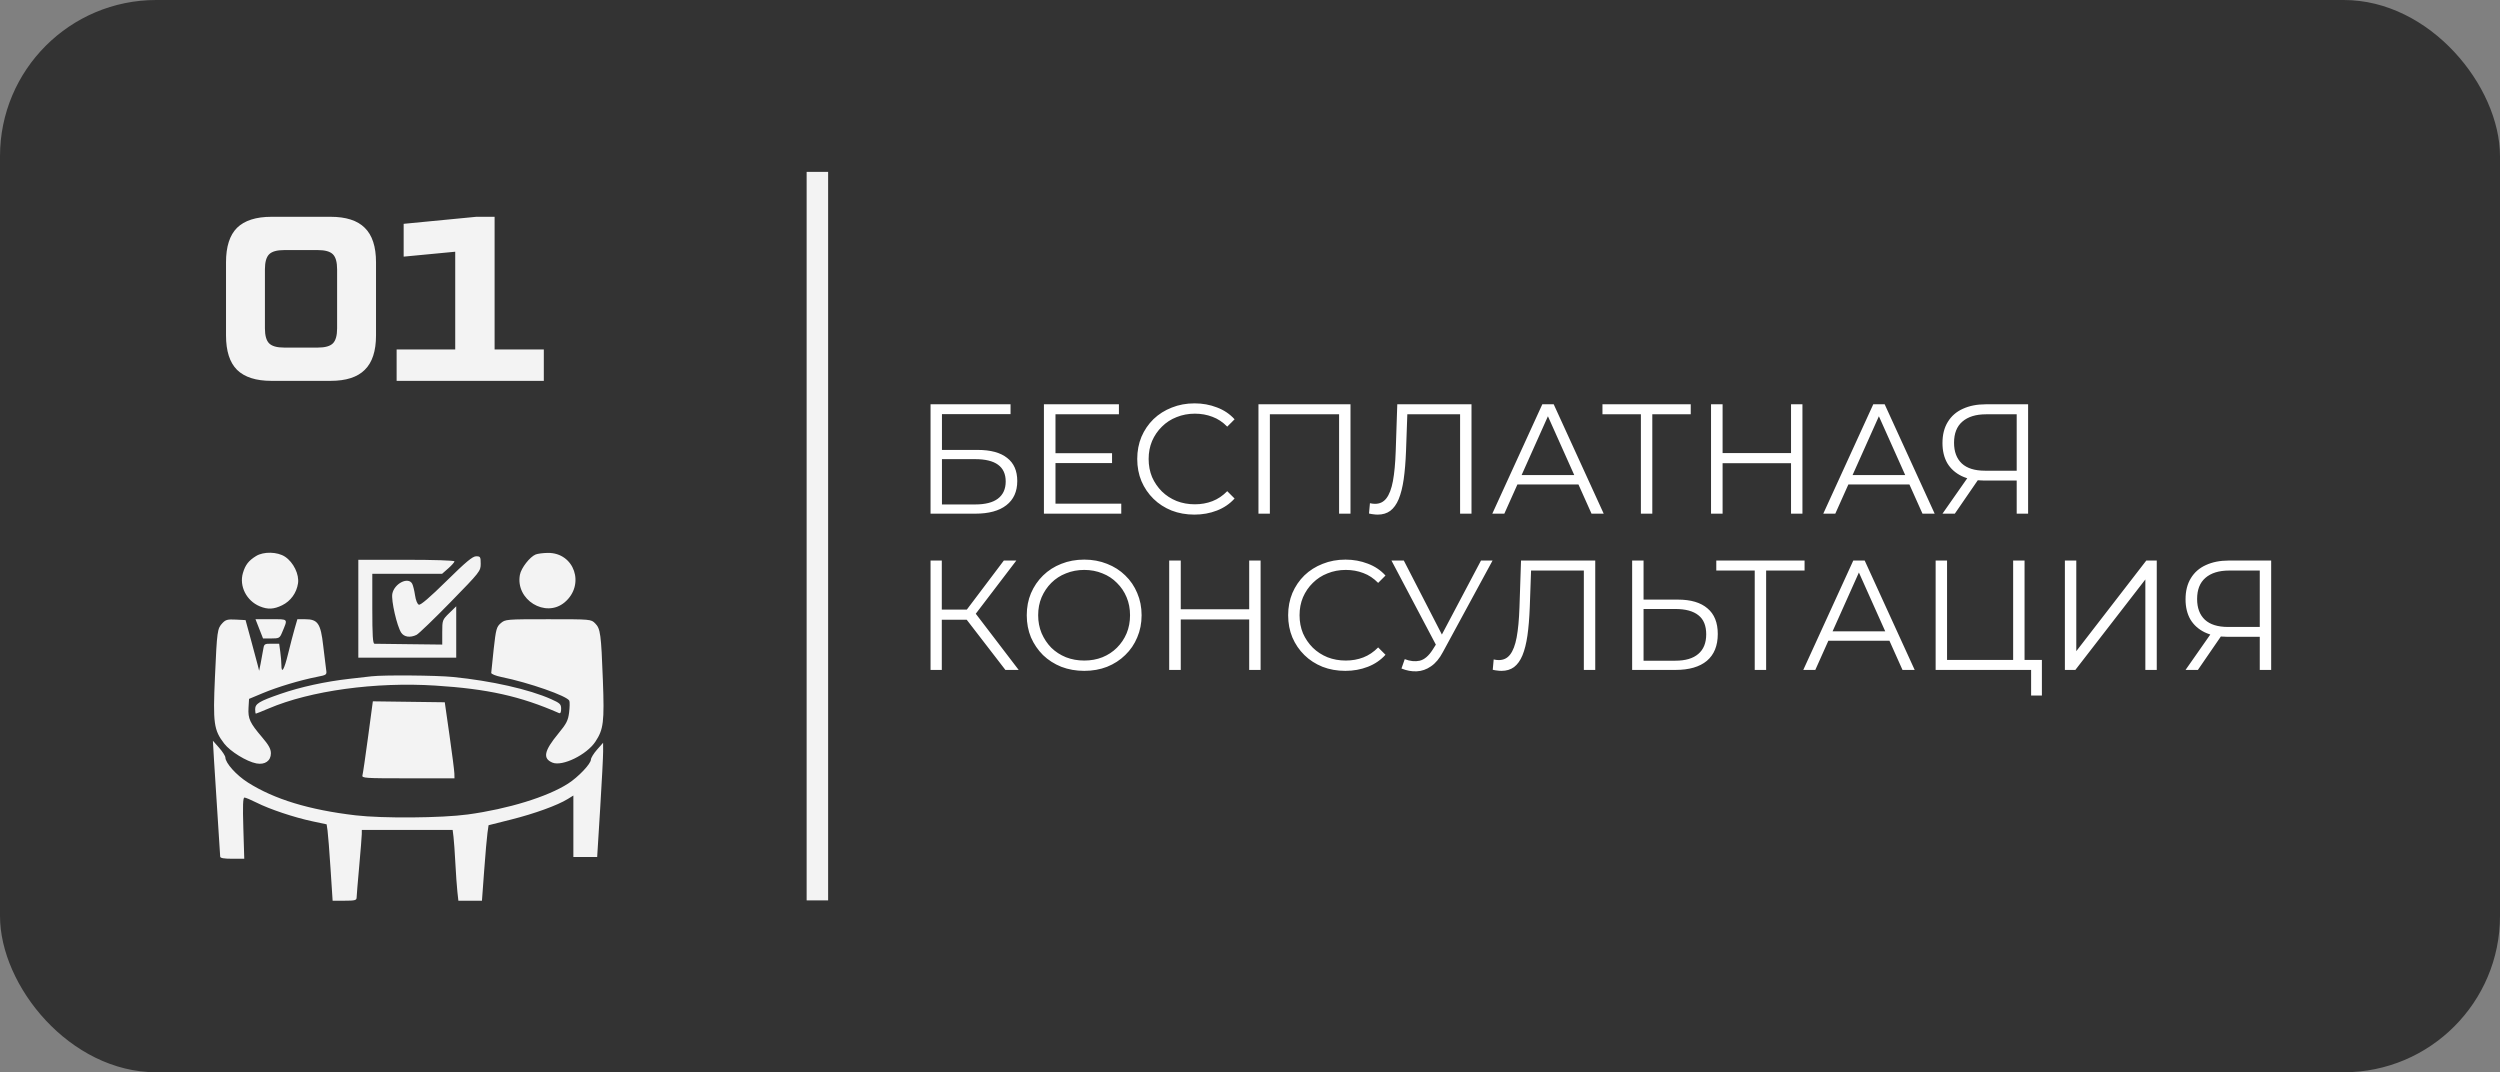
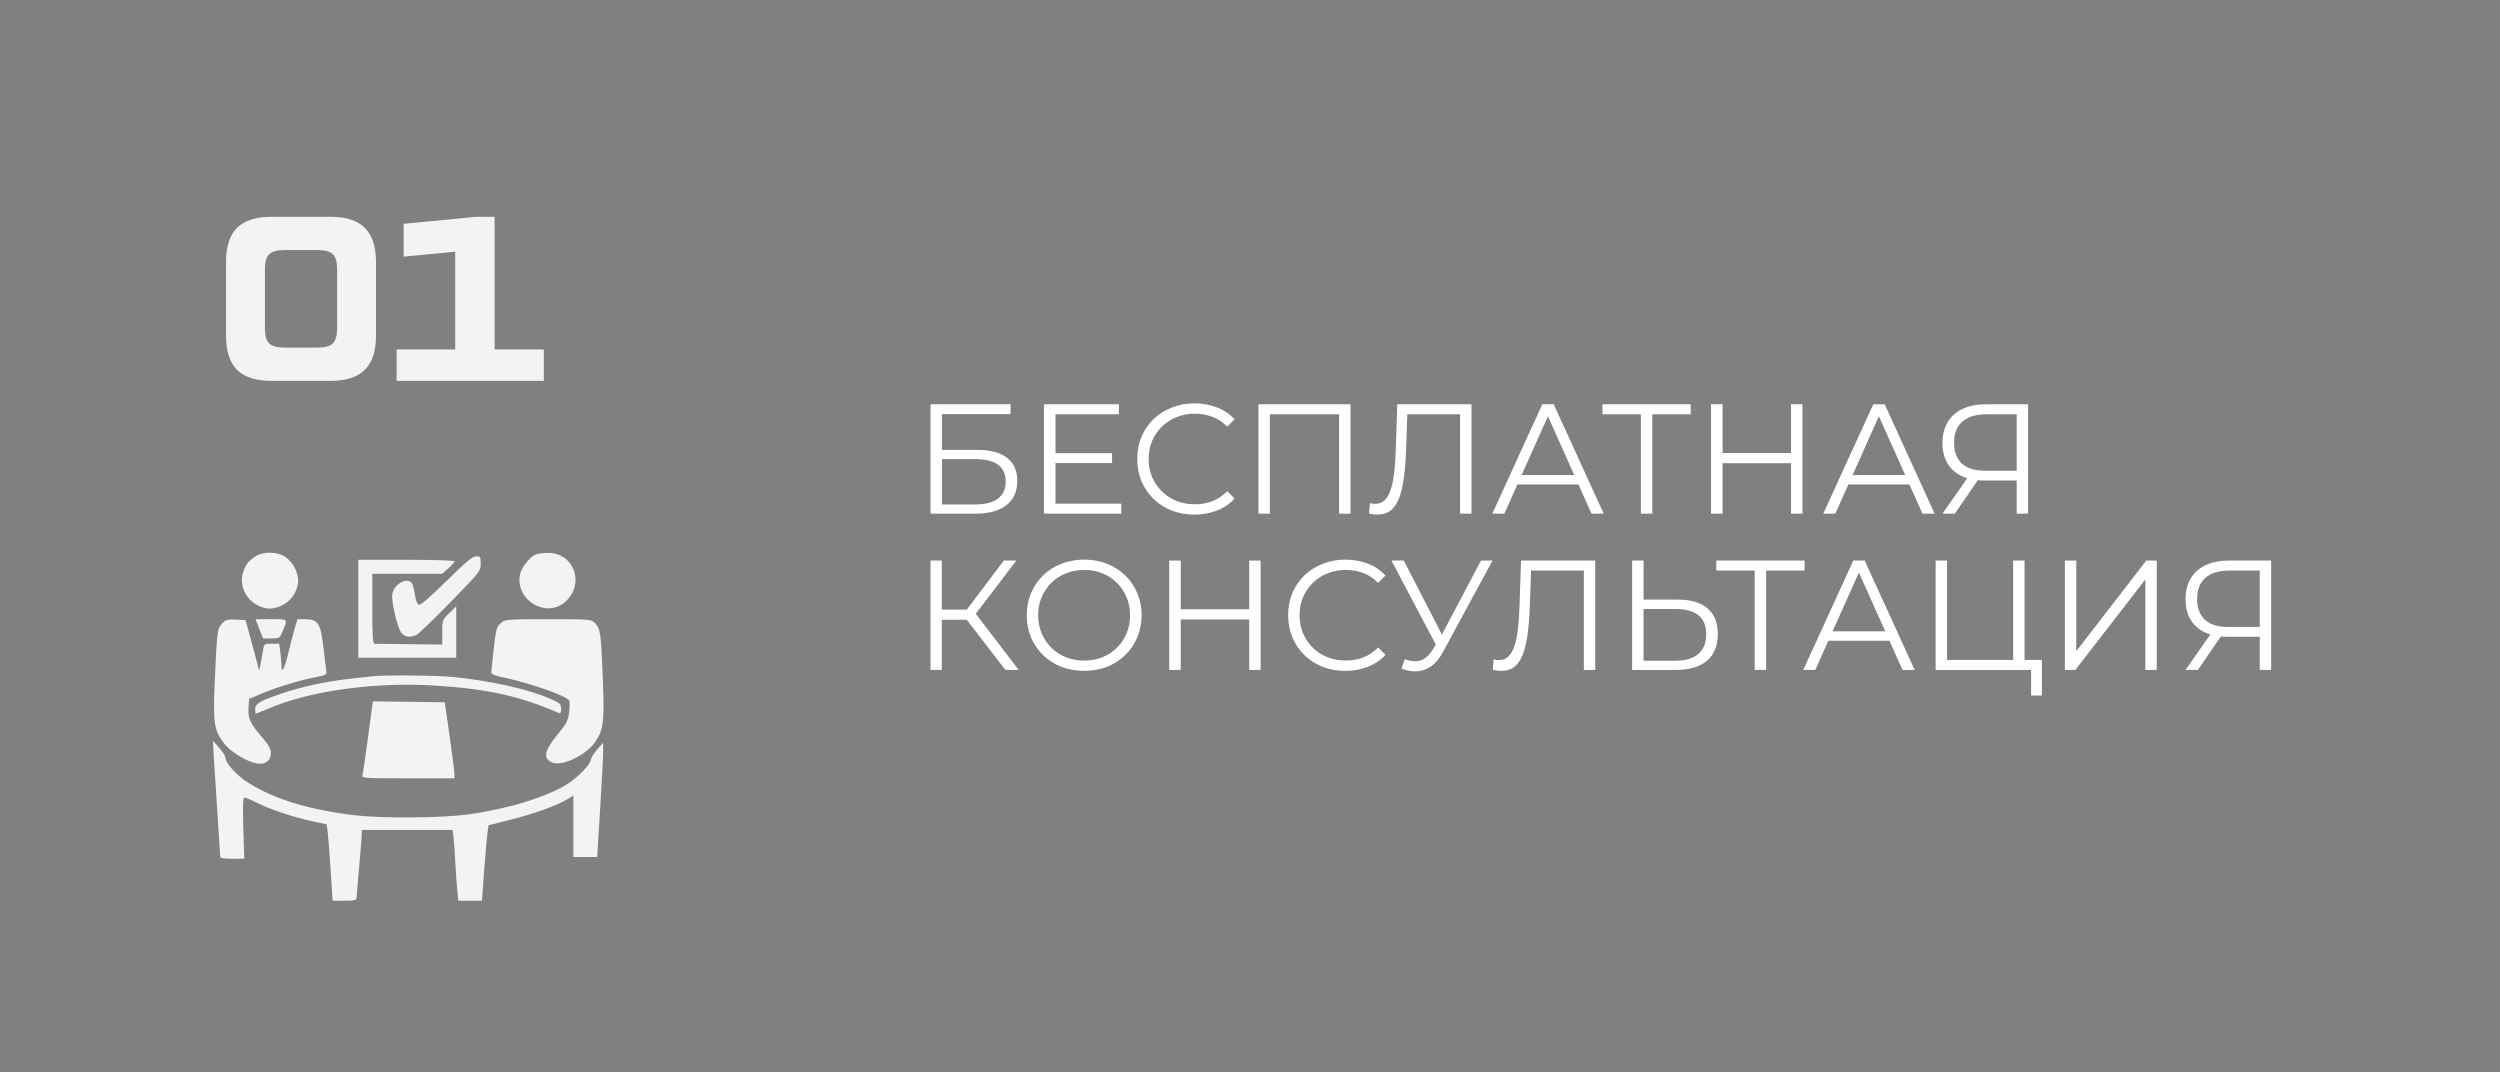
<svg xmlns="http://www.w3.org/2000/svg" width="1280" height="549" viewBox="0 0 1280 549" fill="none">
  <rect x="0" y="0" width="1280" height="549" fill="#808080" stroke="none" />
-   <rect width="1280" height="549" rx="80" fill="#333333" />
  <path d="M139 195C131.08 195 125.2 193.12 121.36 189.36C117.6 185.6 115.72 179.72 115.72 171.72V134.28C115.72 126.28 117.6 120.4 121.36 116.64C125.2 112.88 131.08 111 139 111H169.24C177.16 111 183 112.88 186.76 116.64C190.6 120.4 192.52 126.28 192.52 134.28V171.72C192.52 179.72 190.6 185.6 186.76 189.36C183 193.12 177.16 195 169.24 195H139ZM145.48 177.96H162.76C166.44 177.96 169 177.24 170.44 175.8C171.88 174.36 172.6 171.8 172.6 168.12V137.88C172.6 134.2 171.88 131.64 170.44 130.2C169 128.76 166.44 128.04 162.76 128.04H145.48C141.8 128.04 139.24 128.76 137.8 130.2C136.36 131.64 135.64 134.2 135.64 137.88V168.12C135.64 171.8 136.36 174.36 137.8 175.8C139.24 177.24 141.8 177.96 145.48 177.96ZM253.234 178.92H278.434V195H203.074V178.92H233.074V128.88L206.674 131.4V114.6L243.874 111H253.234V178.92Z" fill="#F3F3F3" />
-   <path d="M413 88H424V461H413V88Z" fill="#F3F3F3" />
  <path d="M476.44 263V207H517.4V212.04H482.28V230.36H500.6C507.213 230.36 512.227 231.72 515.64 234.44C519.107 237.107 520.84 241.053 520.84 246.28C520.84 251.667 518.973 255.8 515.24 258.68C511.56 261.56 506.253 263 499.32 263H476.44ZM482.28 258.28H499.24C504.413 258.28 508.307 257.293 510.92 255.32C513.587 253.293 514.92 250.36 514.92 246.52C514.92 238.893 509.693 235.08 499.24 235.08H482.28V258.28ZM539.767 232.04H569.367V237.08H539.767V232.04ZM540.407 257.88H574.087V263H534.487V207H572.887V212.12H540.407V257.88ZM611.545 263.48C607.332 263.48 603.438 262.787 599.865 261.4C596.292 259.96 593.198 257.96 590.585 255.4C587.972 252.84 585.918 249.827 584.425 246.36C582.985 242.893 582.265 239.107 582.265 235C582.265 230.893 582.985 227.107 584.425 223.64C585.918 220.173 587.972 217.16 590.585 214.6C593.252 212.04 596.372 210.067 599.945 208.68C603.518 207.24 607.412 206.52 611.625 206.52C615.678 206.52 619.492 207.213 623.065 208.6C626.638 209.933 629.652 211.96 632.105 214.68L628.345 218.44C626.052 216.093 623.518 214.413 620.745 213.4C617.972 212.333 614.985 211.8 611.785 211.8C608.425 211.8 605.305 212.387 602.425 213.56C599.545 214.68 597.038 216.307 594.905 218.44C592.772 220.52 591.092 222.973 589.865 225.8C588.692 228.573 588.105 231.64 588.105 235C588.105 238.36 588.692 241.453 589.865 244.28C591.092 247.053 592.772 249.507 594.905 251.64C597.038 253.72 599.545 255.347 602.425 256.52C605.305 257.64 608.425 258.2 611.785 258.2C614.985 258.2 617.972 257.667 620.745 256.6C623.518 255.533 626.052 253.827 628.345 251.48L632.105 255.24C629.652 257.96 626.638 260.013 623.065 261.4C619.492 262.787 615.652 263.48 611.545 263.48ZM644.331 263V207H691.451V263H685.611V210.52L687.131 212.12H648.651L650.171 210.52V263H644.331ZM705.407 263.48C704.66 263.48 703.94 263.427 703.247 263.32C702.554 263.267 701.78 263.133 700.927 262.92L701.407 257.64C702.314 257.853 703.194 257.96 704.047 257.96C706.447 257.96 708.367 257.027 709.807 255.16C711.3 253.24 712.42 250.307 713.167 246.36C713.914 242.36 714.394 237.24 714.607 231L715.407 207H753.407V263H747.567V210.52L749.087 212.12H719.167L720.607 210.44L719.887 230.84C719.674 236.44 719.274 241.293 718.687 245.4C718.1 249.453 717.247 252.84 716.127 255.56C715.007 258.227 713.567 260.227 711.807 261.56C710.047 262.84 707.914 263.48 705.407 263.48ZM764.059 263L789.659 207H795.499L821.099 263H814.859L791.339 210.44H793.739L770.219 263H764.059ZM774.139 248.04L775.899 243.24H808.459L810.219 248.04H774.139ZM840.138 263V210.52L841.738 212.12H820.458V207H865.658V212.12H844.458L845.978 210.52V263H840.138ZM917.009 207H922.849V263H917.009V207ZM881.969 263H876.049V207H881.969V263ZM917.569 237.16H881.329V231.96H917.569V237.16ZM933.513 263L959.113 207H964.953L990.553 263H984.313L960.793 210.44H963.193L939.673 263H933.513ZM943.593 248.04L945.353 243.24H977.913L979.673 248.04H943.593ZM1032.55 263V244.44L1034.15 246.04H1015.83C1011.35 246.04 1007.51 245.267 1004.31 243.72C1001.16 242.173 998.732 239.987 997.026 237.16C995.372 234.28 994.546 230.84 994.546 226.84C994.546 222.573 995.452 218.973 997.266 216.04C999.079 213.053 1001.64 210.813 1004.95 209.32C1008.31 207.773 1012.2 207 1016.63 207H1038.39V263H1032.55ZM994.546 263L1008.31 243.32H1014.39L1000.87 263H994.546ZM1032.55 242.76V210.44L1034.15 212.12H1016.87C1011.64 212.12 1007.59 213.373 1004.71 215.88C1001.88 218.333 1000.47 221.933 1000.47 226.68C1000.47 231.267 1001.8 234.813 1004.47 237.32C1007.13 239.773 1011.08 241 1016.31 241H1034.15L1032.55 242.76ZM514.76 343L493.24 315.08L498.04 312.2L521.56 343H514.76ZM476.44 343V287H482.2V343H476.44ZM480.44 317.32V312.12H497.96V317.32H480.44ZM498.52 315.64L493.08 314.68L513.96 287H520.36L498.52 315.64ZM555.141 343.48C550.927 343.48 547.007 342.787 543.381 341.4C539.807 339.96 536.687 337.96 534.021 335.4C531.407 332.787 529.354 329.773 527.861 326.36C526.421 322.893 525.701 319.107 525.701 315C525.701 310.893 526.421 307.133 527.861 303.72C529.354 300.253 531.407 297.24 534.021 294.68C536.687 292.067 539.807 290.067 543.381 288.68C546.954 287.24 550.874 286.52 555.141 286.52C559.354 286.52 563.247 287.24 566.821 288.68C570.394 290.067 573.487 292.04 576.101 294.6C578.767 297.16 580.821 300.173 582.261 303.64C583.754 307.107 584.501 310.893 584.501 315C584.501 319.107 583.754 322.893 582.261 326.36C580.821 329.827 578.767 332.84 576.101 335.4C573.487 337.96 570.394 339.96 566.821 341.4C563.247 342.787 559.354 343.48 555.141 343.48ZM555.141 338.2C558.501 338.2 561.594 337.64 564.421 336.52C567.301 335.347 569.781 333.72 571.861 331.64C573.994 329.507 575.647 327.053 576.821 324.28C577.994 321.453 578.581 318.36 578.581 315C578.581 311.64 577.994 308.573 576.821 305.8C575.647 302.973 573.994 300.52 571.861 298.44C569.781 296.307 567.301 294.68 564.421 293.56C561.594 292.387 558.501 291.8 555.141 291.8C551.781 291.8 548.661 292.387 545.781 293.56C542.901 294.68 540.394 296.307 538.261 298.44C536.181 300.52 534.527 302.973 533.301 305.8C532.127 308.573 531.541 311.64 531.541 315C531.541 318.307 532.127 321.373 533.301 324.2C534.527 327.027 536.181 329.507 538.261 331.64C540.394 333.72 542.901 335.347 545.781 336.52C548.661 337.64 551.781 338.2 555.141 338.2ZM639.588 287H645.428V343H639.588V287ZM604.548 343H598.628V287H604.548V343ZM640.148 317.16H603.908V311.96H640.148V317.16ZM688.811 343.48C684.597 343.48 680.704 342.787 677.131 341.4C673.557 339.96 670.464 337.96 667.851 335.4C665.237 332.84 663.184 329.827 661.691 326.36C660.251 322.893 659.531 319.107 659.531 315C659.531 310.893 660.251 307.107 661.691 303.64C663.184 300.173 665.237 297.16 667.851 294.6C670.517 292.04 673.637 290.067 677.211 288.68C680.784 287.24 684.677 286.52 688.891 286.52C692.944 286.52 696.757 287.213 700.331 288.6C703.904 289.933 706.917 291.96 709.371 294.68L705.611 298.44C703.317 296.093 700.784 294.413 698.011 293.4C695.237 292.333 692.251 291.8 689.051 291.8C685.691 291.8 682.571 292.387 679.691 293.56C676.811 294.68 674.304 296.307 672.171 298.44C670.037 300.52 668.357 302.973 667.131 305.8C665.957 308.573 665.371 311.64 665.371 315C665.371 318.36 665.957 321.453 667.131 324.28C668.357 327.053 670.037 329.507 672.171 331.64C674.304 333.72 676.811 335.347 679.691 336.52C682.571 337.64 685.691 338.2 689.051 338.2C692.251 338.2 695.237 337.667 698.011 336.6C700.784 335.533 703.317 333.827 705.611 331.48L709.371 335.24C706.917 337.96 703.904 340.013 700.331 341.4C696.757 342.787 692.917 343.48 688.811 343.48ZM719.23 337.48C721.95 338.547 724.51 338.813 726.91 338.28C729.31 337.693 731.523 335.8 733.55 332.6L736.27 328.28L736.83 327.56L758.27 287H764.19L738.75 333.88C737.043 337.133 735.017 339.56 732.67 341.16C730.377 342.76 727.923 343.613 725.31 343.72C722.75 343.827 720.163 343.347 717.55 342.28L719.23 337.48ZM736.67 332.92L712.43 287H718.75L739.87 328.04L736.67 332.92ZM768.766 343.48C768.02 343.48 767.3 343.427 766.606 343.32C765.913 343.267 765.14 343.133 764.286 342.92L764.766 337.64C765.673 337.853 766.553 337.96 767.406 337.96C769.806 337.96 771.726 337.027 773.166 335.16C774.66 333.24 775.78 330.307 776.526 326.36C777.273 322.36 777.753 317.24 777.966 311L778.766 287H816.766V343H810.926V290.52L812.446 292.12H782.526L783.966 290.44L783.246 310.84C783.033 316.44 782.633 321.293 782.046 325.4C781.46 329.453 780.606 332.84 779.486 335.56C778.366 338.227 776.926 340.227 775.166 341.56C773.406 342.84 771.273 343.48 768.766 343.48ZM859.099 307C865.712 307 870.752 308.493 874.219 311.48C877.739 314.413 879.499 318.787 879.499 324.6C879.499 330.627 877.632 335.213 873.899 338.36C870.165 341.453 864.832 343 857.899 343H835.659V287H841.499V307H859.099ZM857.739 338.28C862.912 338.28 866.832 337.133 869.499 334.84C872.219 332.547 873.579 329.187 873.579 324.76C873.579 320.333 872.245 317.08 869.579 315C866.912 312.867 862.965 311.8 857.739 311.8H841.499V338.28H857.739ZM898.419 343V290.52L900.019 292.12H878.739V287H923.939V292.12H902.739L904.259 290.52V343H898.419ZM923.278 343L948.878 287H954.718L980.318 343H974.078L950.558 290.44H952.958L929.438 343H923.278ZM933.358 328.04L935.118 323.24H967.678L969.438 328.04H933.358ZM991.049 343V287H996.889V337.88H1030.73V287H1036.57V343H991.049ZM1039.93 356.12V341.4L1041.45 343H1030.73V337.88H1045.45V356.12H1039.93ZM1057.22 343V287H1063.06V333.4L1098.9 287H1104.26V343H1098.42V296.68L1062.58 343H1057.22ZM1157 343V324.44L1158.6 326.04H1140.28C1135.8 326.04 1131.96 325.267 1128.76 323.72C1125.61 322.173 1123.19 319.987 1121.48 317.16C1119.83 314.28 1119 310.84 1119 306.84C1119 302.573 1119.91 298.973 1121.72 296.04C1123.53 293.053 1126.09 290.813 1129.4 289.32C1132.76 287.773 1136.65 287 1141.08 287H1162.84V343H1157ZM1119 343L1132.76 323.32H1138.84L1125.32 343H1119ZM1157 322.76V290.44L1158.6 292.12H1141.32C1136.09 292.12 1132.04 293.373 1129.16 295.88C1126.33 298.333 1124.92 301.933 1124.92 306.68C1124.92 311.267 1126.25 314.813 1128.92 317.32C1131.59 319.773 1135.53 321 1140.76 321H1158.6L1157 322.76Z" fill="white" />
  <path fill-rule="evenodd" clip-rule="evenodd" d="M131.093 284.695C127.285 287.046 125.607 289.212 124.382 293.359C122.393 300.087 126.17 307.584 132.982 310.43C137.062 312.135 140.173 311.991 144.461 309.897C148.811 307.773 151.844 303.59 152.584 298.694C153.277 294.109 150.269 287.917 145.954 285.05C142.068 282.467 134.972 282.298 131.093 284.695ZM274.269 283.887C271.274 285.1 266.843 290.802 266.19 294.285C263.793 307.065 279.313 316.628 289.094 308.398C299.741 299.439 294.115 282.909 280.479 283.085C278.075 283.116 275.28 283.477 274.269 283.887ZM228.612 297.465C220.143 305.809 215.326 309.937 214.451 309.601C213.676 309.304 212.865 307.304 212.5 304.788C212.156 302.421 211.51 299.78 211.063 298.918C209.093 295.118 201.855 298.741 200.864 304.022C200.223 307.439 203.224 320.577 205.406 323.907C206.895 326.18 210.029 326.631 213.282 325.04C214.358 324.515 222.186 316.972 230.679 308.279C245.798 292.803 246.121 292.394 246.121 288.646C246.121 285.117 245.938 284.819 243.783 284.819C241.98 284.819 238.515 287.708 228.612 297.465ZM183.459 311.674V336.738H208.524H233.588V323.577V310.415L230.008 313.912C226.5 317.337 226.427 317.536 226.427 323.716L226.428 330.025L209.643 329.827C200.412 329.718 192.355 329.616 191.74 329.603C190.883 329.583 190.621 325.386 190.621 311.674V293.771H208.492H226.364L229.529 290.992C231.269 289.464 232.693 287.853 232.693 287.411C232.693 286.958 221.994 286.609 208.076 286.609H183.459V311.674ZM113.896 319.02C111.255 321.849 111.124 322.787 110.058 346.585C108.993 370.363 109.465 373.775 114.779 380.706C117.893 384.766 126.29 389.936 131.3 390.876C135.645 391.69 138.701 389.548 138.701 385.689C138.701 383.467 137.606 381.476 134.158 377.43C127.929 370.117 126.924 367.943 127.242 362.459L127.512 357.83L134.611 354.863C142.122 351.722 153.634 348.267 162.227 346.572C167.373 345.557 167.399 345.536 166.962 342.712C166.721 341.15 166.05 335.669 165.472 330.535C164.196 319.215 162.715 317.045 156.261 317.045H152.256L150.893 321.744C150.142 324.329 148.621 330.17 147.512 334.724C145.506 342.954 144.072 345.34 144.072 340.444C144.072 339.035 143.816 336.014 143.503 333.731L142.934 329.577H139.068C135.29 329.577 135.19 329.653 134.682 332.934C134.397 334.781 133.829 337.902 133.42 339.871L132.677 343.452L132.015 340.766C131.651 339.289 130.086 333.449 128.538 327.787L125.722 317.492L120.767 317.23C116.56 317.006 115.523 317.277 113.896 319.02ZM132.741 321.966L134.673 326.888L138.914 326.89C142.874 326.891 143.235 326.695 144.401 323.904C147.458 316.589 147.827 317.045 138.844 317.045H130.81L132.741 321.966ZM256.389 319.078C254.231 320.934 253.916 322.084 252.777 332.281C252.091 338.426 251.521 343.927 251.51 344.507C251.5 345.088 253.808 346.034 256.639 346.609C270.837 349.494 290.58 356.402 291.503 358.808C291.764 359.487 291.707 362.199 291.377 364.837C290.87 368.9 290.03 370.539 285.881 375.57C278.552 384.455 277.761 388.351 282.858 390.463C287.895 392.55 300.403 386.441 304.848 379.724C309.006 373.44 309.474 369.615 308.678 348.375C307.784 324.542 307.422 321.871 304.722 319.17C302.601 317.048 302.556 317.045 280.675 317.045C259.17 317.045 258.707 317.083 256.389 319.078ZM190.173 346.271C188.696 346.444 183.661 347.016 178.984 347.545C166.574 348.946 153.923 351.706 143.679 355.248C132.655 359.061 130.645 360.281 130.645 363.166C130.645 364.385 130.804 365.383 130.999 365.383C131.194 365.383 134.158 364.189 137.588 362.73C159.023 353.608 192.167 349.062 222.941 351.021C249.723 352.725 266.381 356.43 286.179 365.085C286.933 365.416 287.298 364.708 287.298 362.916C287.298 360.543 286.745 360.009 282.151 357.953C271.018 352.967 251.482 348.556 231.927 346.612C223.377 345.761 196.429 345.542 190.173 346.271ZM188.464 377.226C187.126 387.206 185.828 396.076 185.58 396.938C185.158 398.401 186.686 398.504 208.911 398.504H232.693L232.639 396.043C232.611 394.689 231.493 385.927 230.155 376.573L227.724 359.565L209.311 359.323L190.897 359.081L188.464 377.226ZM109.595 389.553C109.923 395.215 110.762 408.306 111.459 418.645C112.156 428.984 112.73 437.948 112.734 438.563C112.739 439.349 114.574 439.682 118.9 439.682H125.06L124.59 424.016C124.24 412.359 124.388 408.351 125.17 408.351C125.748 408.351 128.543 409.524 131.382 410.957C138.043 414.319 150.611 418.524 159.907 420.501L167.236 422.059L167.708 425.276C167.967 427.045 168.657 435.843 169.241 444.829L170.303 461.165H176.433C181.668 461.165 182.567 460.936 182.584 459.599C182.594 458.738 183.186 451.587 183.9 443.71C184.613 435.832 185.209 428.38 185.223 427.149L185.249 424.911H208.501H231.754L232.195 428.492C232.439 430.461 232.866 436.504 233.146 441.919C233.425 447.335 233.887 453.881 234.172 456.466L234.689 461.165H240.725H246.76L247.896 445.724C248.52 437.231 249.282 428.534 249.59 426.397L250.149 422.512L261.786 419.583C273.713 416.58 285.456 412.321 290.642 409.115L293.564 407.31V423.048V438.786H299.657H305.752L307.29 413.946C308.136 400.284 308.818 387.125 308.805 384.704L308.782 380.303L305.686 383.808C303.984 385.737 302.574 388.029 302.553 388.901C302.501 391.103 296.093 397.844 290.857 401.203C280.278 407.992 260.12 414.193 239.484 417.007C226.081 418.835 195.916 419.072 182.117 417.458C158.321 414.675 140.383 409.207 126.875 400.616C121.012 396.887 115.465 390.722 115.39 387.852C115.369 387.064 113.923 384.808 112.176 382.839L109 379.258L109.595 389.553Z" fill="#F3F3F3" />
</svg>